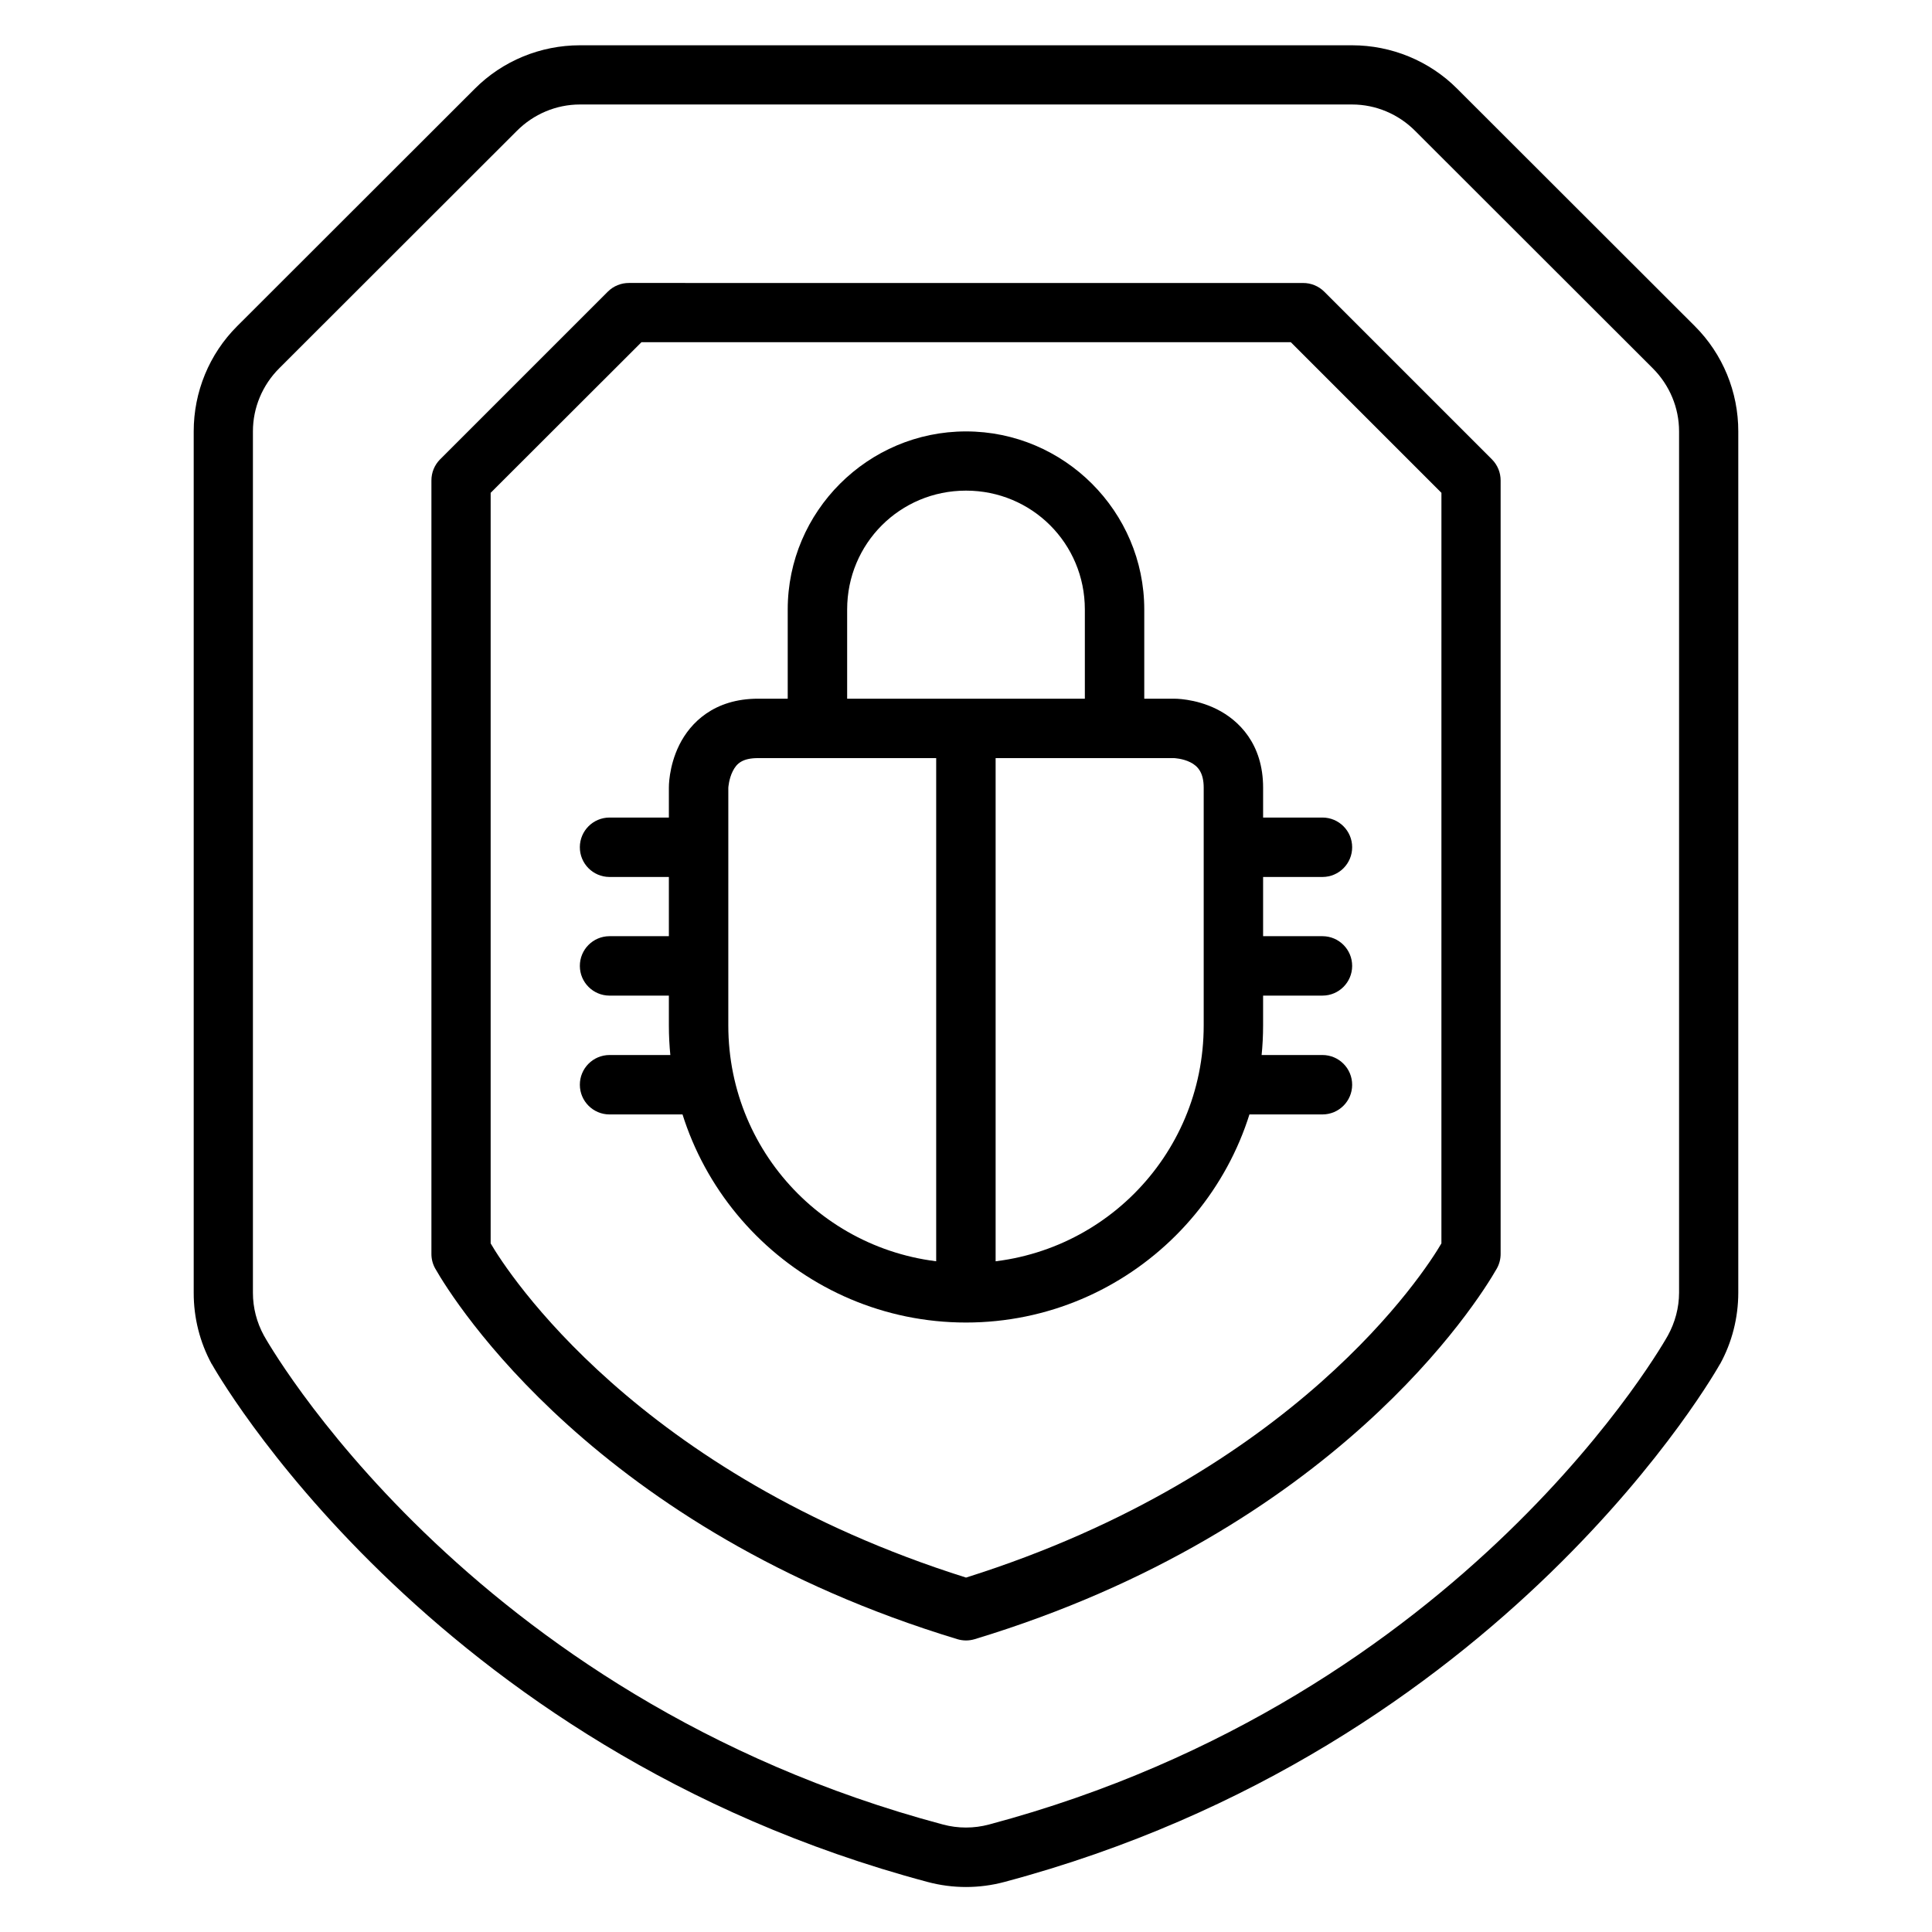
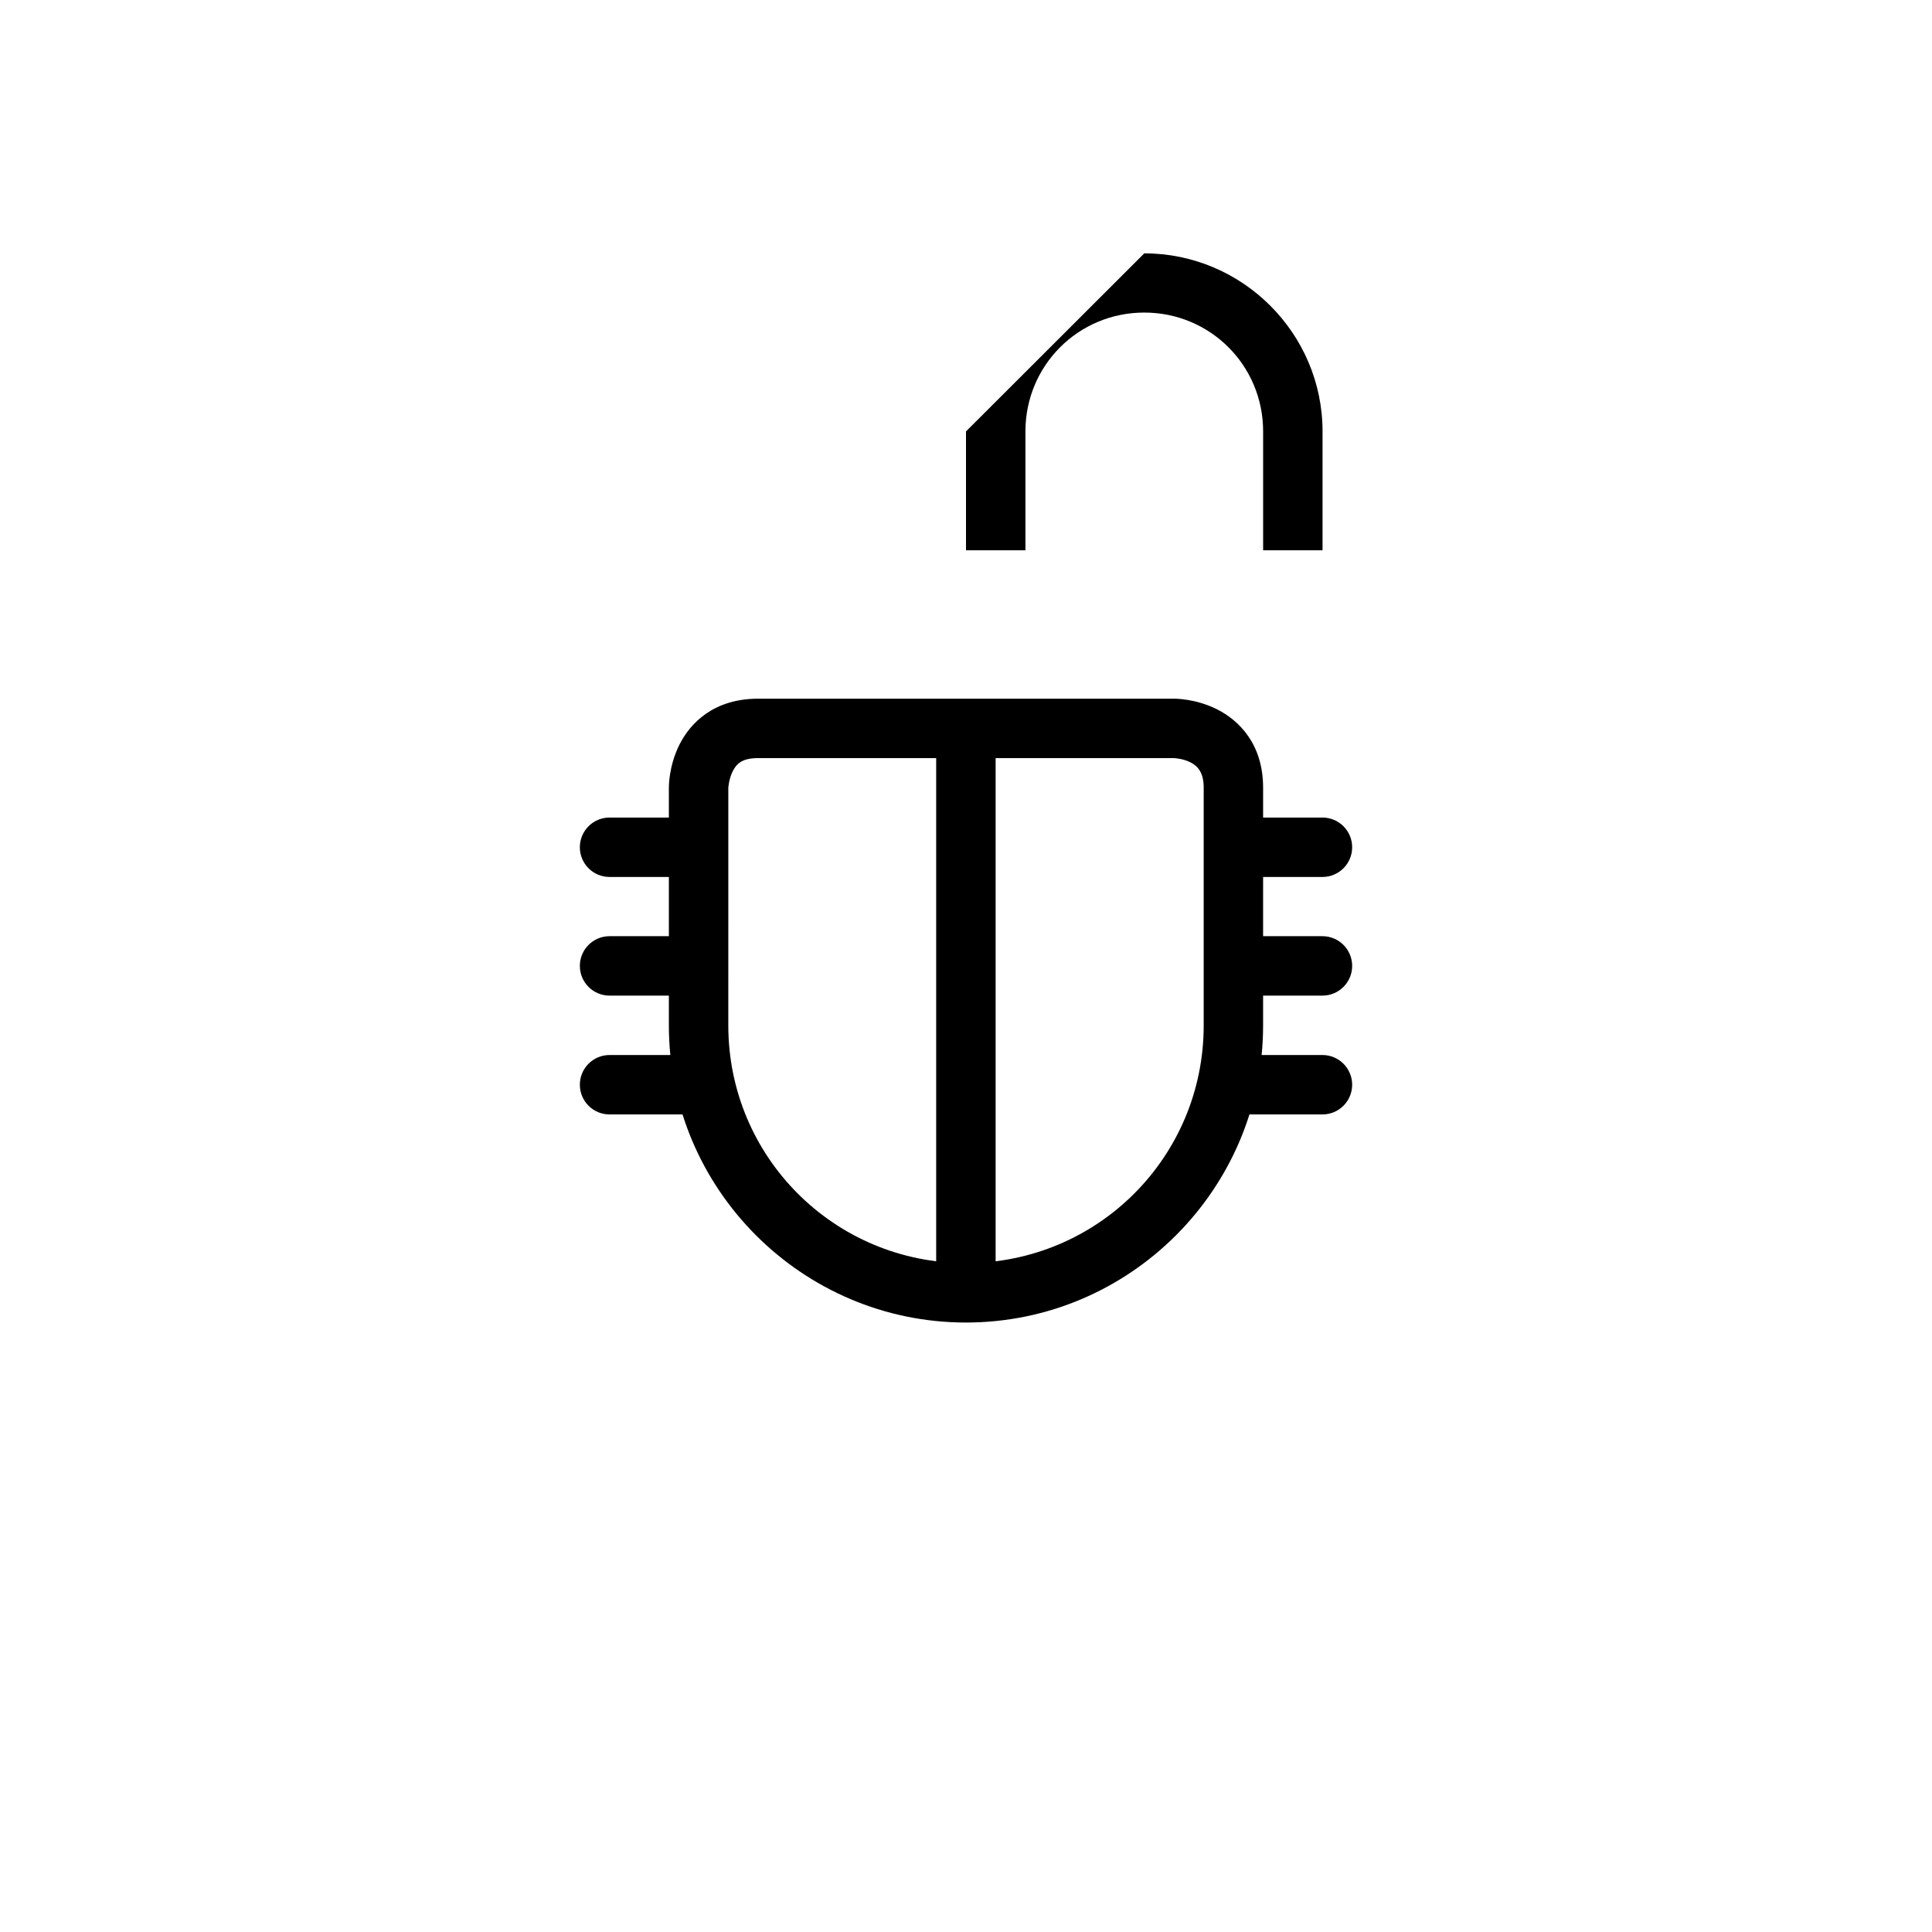
<svg xmlns="http://www.w3.org/2000/svg" fill="#000000" width="800px" height="800px" version="1.1" viewBox="144 144 512 512">
  <g>
-     <path d="m310.69 218.99c-2.086-0.012-4.094 0.801-5.578 2.266l-44.516 44.512c-1.465 1.488-2.277 3.492-2.266 5.582v204.9-0.004c-0.012 1.363 0.328 2.703 0.988 3.894 5.004 8.797 42.82 69.289 138.42 98.266 1.48 0.441 3.055 0.441 4.535 0 95.594-28.977 133.41-89.469 138.42-98.266 0.66-1.191 1-2.531 0.988-3.894v-204.89c0.012-2.09-0.801-4.094-2.266-5.582l-44.512-44.512c-1.488-1.465-3.492-2.277-5.582-2.266zm3.312 15.691h172.07l39.922 39.922-0.004 198.91c-4.367 7.527-38.828 61.102-125.98 88.562-87.16-27.461-121.61-81.031-125.98-88.562v-198.91z" />
-     <path d="m297.67 156c-10.438 0.008-20.465 4.121-27.836 11.508l-62.992 62.934c-7.402 7.391-11.516 17.434-11.508 27.895v228.26c-0.012 6.598 1.609 13.094 4.766 18.887v-0.004l0.059 0.059s56.66 101.73 189.67 137.2c6.66 1.781 13.676 1.781 20.34 0 133.01-35.469 189.61-137.2 189.61-137.2 0.02-0.02 0.039-0.039 0.059-0.059 3.18-5.785 4.812-12.281 4.824-18.887v-228.26c0.012-10.461-4.106-20.504-11.508-27.895l-62.992-62.93c-7.371-7.387-17.398-11.5-27.832-11.508zm0 15.691h204.66c6.266 0.004 12.25 2.539 16.676 6.973l62.992 62.934c4.445 4.438 6.981 10.453 6.973 16.734v228.26c-0.008 3.961-1.055 7.859-2.965 11.332-0.066 0.117-53.105 95.773-179.91 129.59-3.996 1.07-8.207 1.07-12.203 0-126.8-33.812-179.9-129.47-179.96-129.59-1.895-3.477-2.914-7.371-2.906-11.332v-228.26c-0.008-6.281 2.527-12.297 6.973-16.734l62.992-62.934c4.426-4.434 10.41-6.969 16.68-6.973z" />
    <path d="m344.91 329.16c-11.691 0-17.953 6.391-20.863 12.203-2.906 5.812-2.789 11.391-2.789 11.391v62.992c0 43.383 35.355 78.738 78.738 78.738s78.738-35.355 78.738-78.738l0.004-62.992c0-11.633-6.449-17.898-12.262-20.805s-11.391-2.789-11.391-2.789zm0 15.746h110.18s2.301 0.074 4.359 1.105c2.059 1.027 3.543 2.816 3.543 6.742v62.992c0 34.875-28.117 62.992-62.992 62.992s-62.992-28.117-62.992-62.992l0.004-62.992s0.133-2.301 1.164-4.359c1.027-2.059 2.559-3.488 6.742-3.488z" />
-     <path d="m400 258.33c-25.992 0-47.246 21.195-47.246 47.188v31.496h15.75v-31.496c0-17.484 14.012-31.496 31.496-31.496s31.496 14.012 31.496 31.496v31.496h15.746v-31.496c0-25.992-21.25-47.188-47.242-47.188z" />
+     <path d="m400 258.33v31.496h15.75v-31.496c0-17.484 14.012-31.496 31.496-31.496s31.496 14.012 31.496 31.496v31.496h15.746v-31.496c0-25.992-21.25-47.188-47.242-47.188z" />
    <path d="m392.1 337.01v149.57h15.75v-149.57z" />
    <path d="m470.84 360.66c0.008-0.023 0 15.746 0 15.746h23.652c4.348-0.016 7.863-3.555 7.844-7.902-0.016-4.328-3.519-7.828-7.844-7.844z" />
    <path d="m470.84 392.1s0.008 15.77 0 15.746h23.652c4.324-0.012 7.828-3.516 7.844-7.84 0.016-4.352-3.496-7.891-7.848-7.906z" />
    <path d="m470.84 423.59s0.008 15.762 0 15.746h23.652c4.324-0.012 7.828-3.516 7.844-7.84 0.016-4.352-3.496-7.891-7.848-7.906z" />
    <path d="m329.16 360.66c-0.008-0.023 0 15.746 0 15.746h-23.652c-4.348-0.016-7.863-3.555-7.844-7.902 0.016-4.328 3.519-7.828 7.844-7.844z" />
    <path d="m329.16 392.1s-0.008 15.77 0 15.746l-23.648 0.004c-4.328-0.016-7.832-3.519-7.844-7.844-0.02-4.352 3.492-7.891 7.844-7.906z" />
    <path d="m329.16 423.59s-0.008 15.762 0 15.746l-23.648 0.004c-4.328-0.016-7.832-3.519-7.844-7.844-0.02-4.352 3.492-7.891 7.844-7.906z" />
  </g>
</svg>